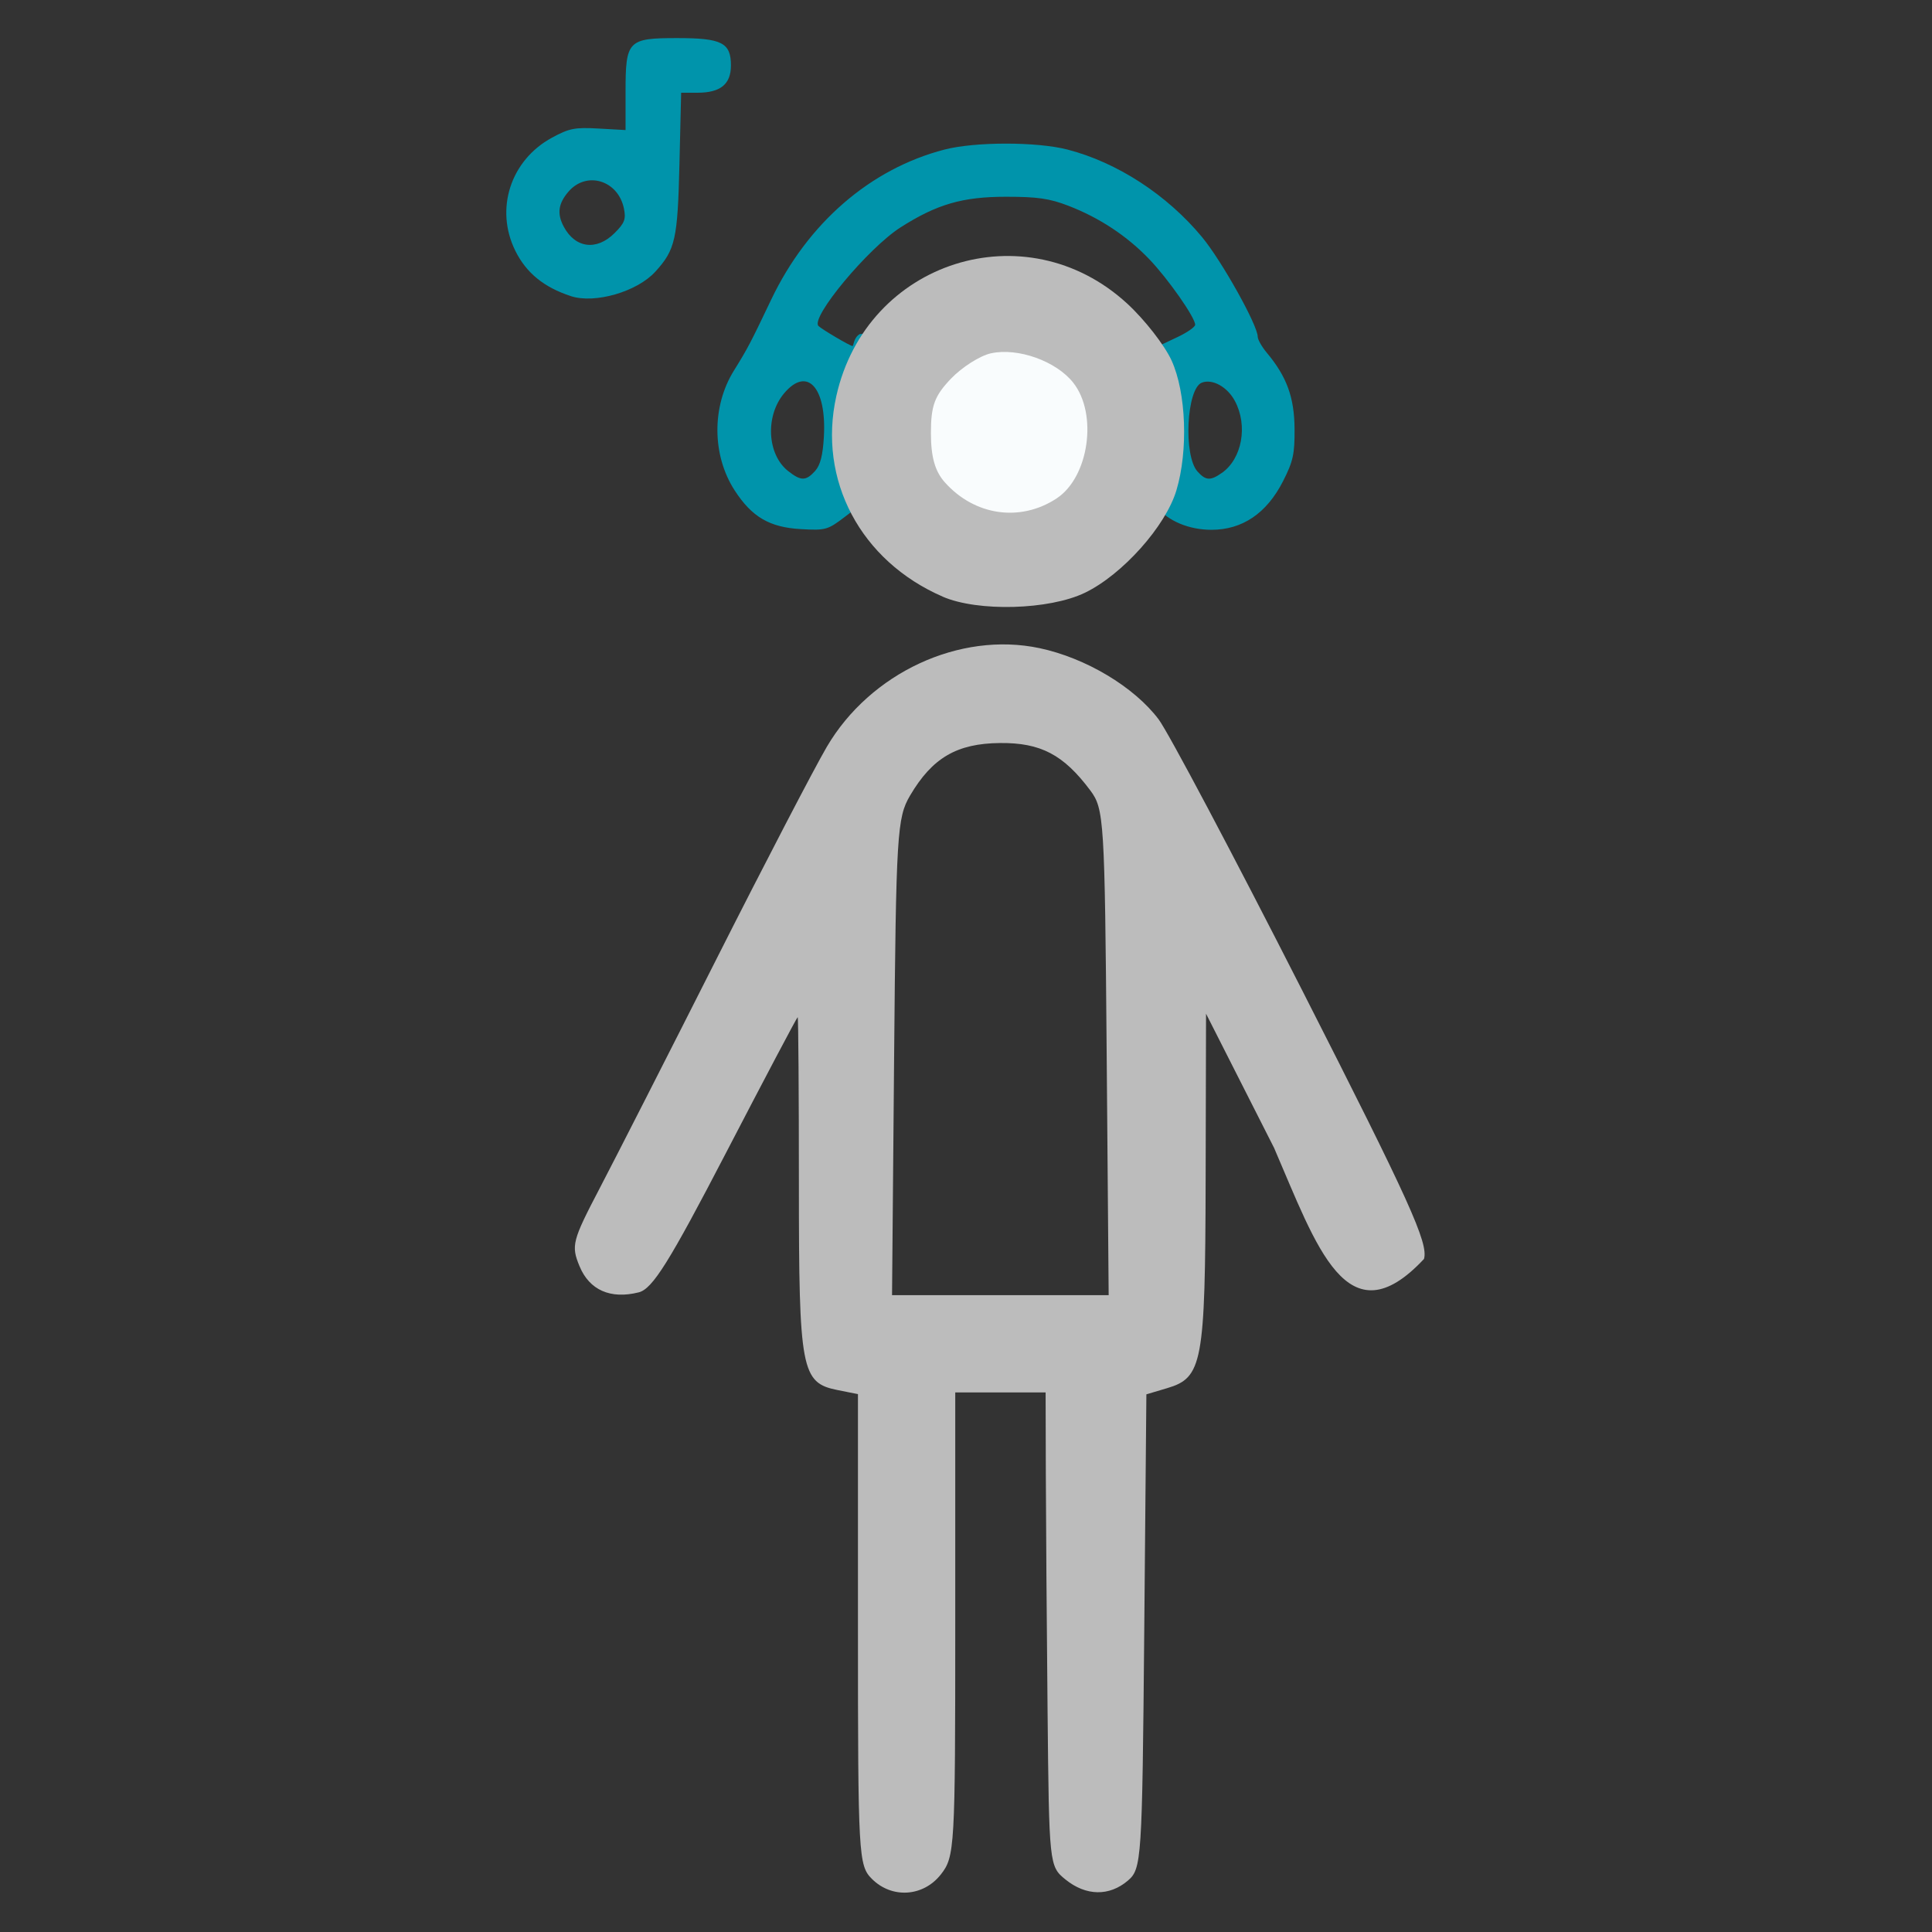
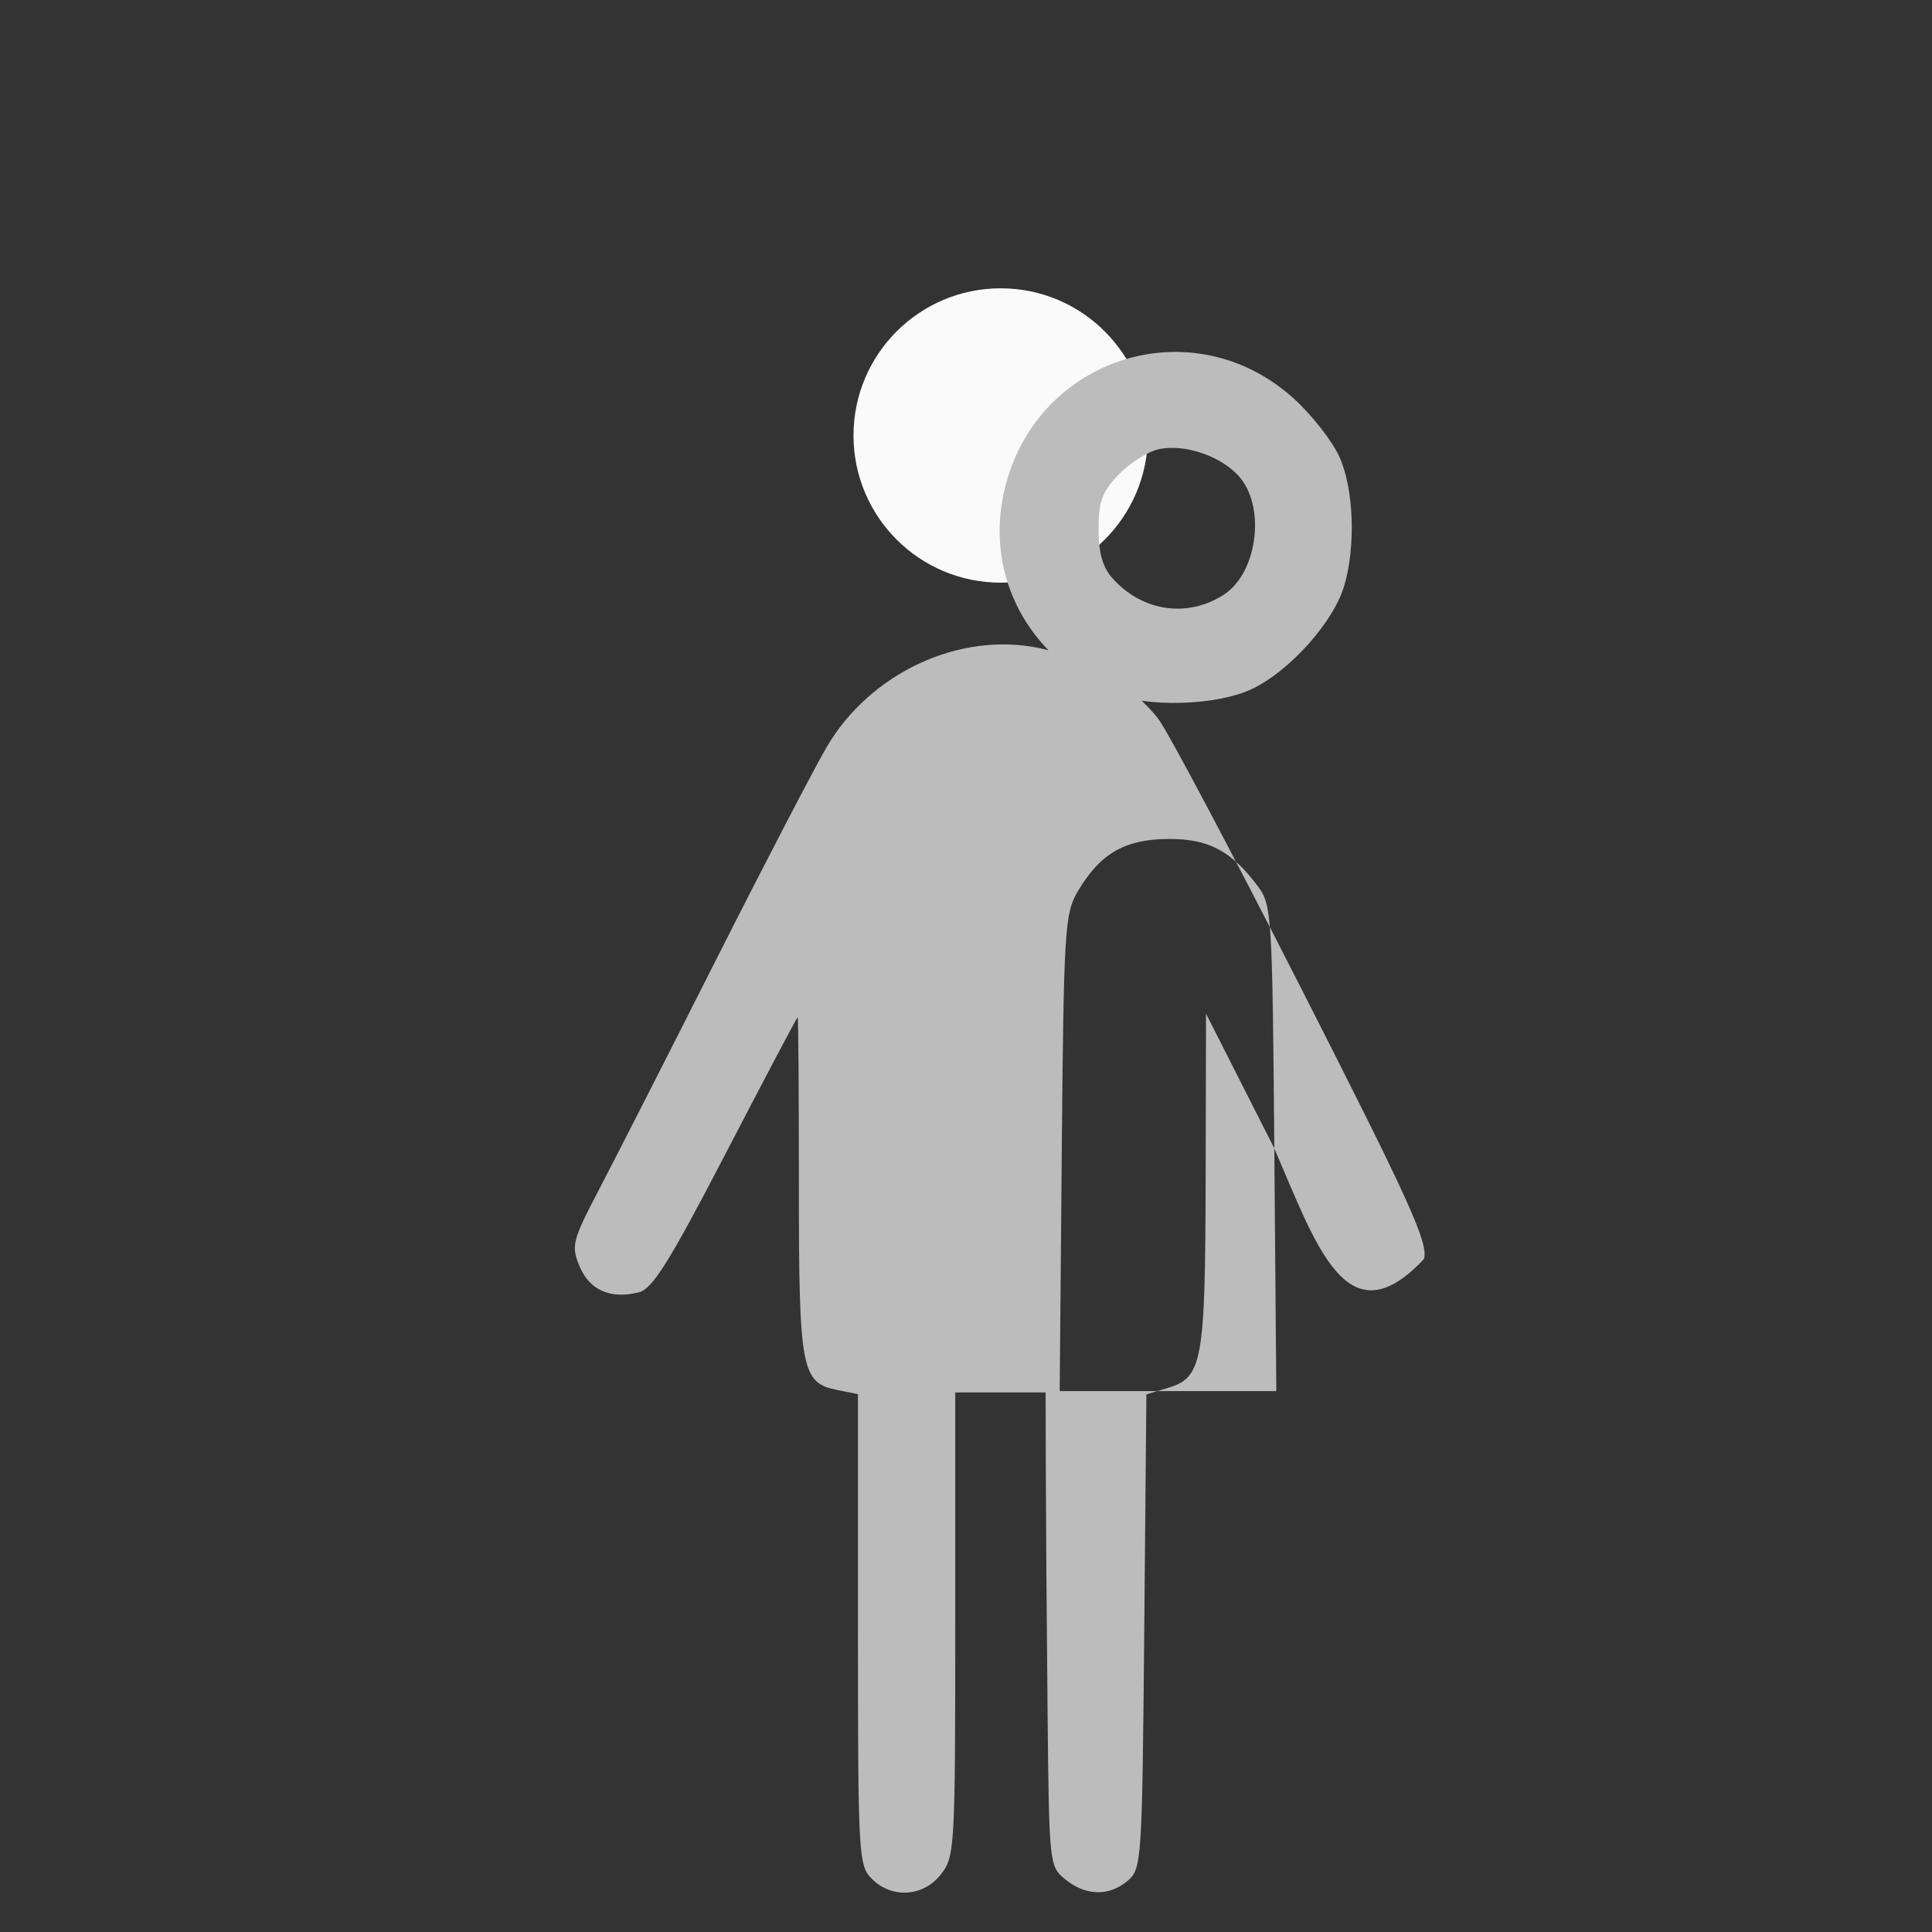
<svg xmlns="http://www.w3.org/2000/svg" xmlns:ns1="http://www.inkscape.org/namespaces/inkscape" xmlns:ns2="http://sodipodi.sourceforge.net/DTD/sodipodi-0.dtd" version="1.1" id="Capa_1" x="0px" y="0px" viewBox="0 0 490.4 490.4" style="enable-background:new 0 0 490.4 490.4;" xml:space="preserve" ns1:version="0.91 r13725" ns2:docname="young_man.svg">
  <rect x="0" y="0" width="490.4" height="490.4" fill="#333333" stroke="none" />
  <defs id="defs43" />
  <ns2:namedview pagecolor="#ffffff" bordercolor="#666666" borderopacity="1" objecttolerance="10" gridtolerance="10" guidetolerance="10" ns1:pageopacity="0" ns1:pageshadow="2" ns1:window-width="1280" ns1:window-height="1002" id="namedview41" showgrid="false" ns1:zoom="1.4531251" ns1:cx="254.89565" ns1:cy="230.39482" ns1:window-x="-8" ns1:window-y="-8" ns1:window-maximized="1" ns1:current-layer="Capa_1" />
  <g id="g6019" transform="matrix(5.063,0,0,5.063,-1796.692,-2147.977)">
-     <path ns2:nodetypes="cssscssssssccscccssscccscscccccscssssccccssccsssscssccscsss" ns1:connector-curvature="0" id="path5964" d="m 398.112,449.483 -0.896,0.684 c -0.851,0.649 -0.96,0.68 -2.197,0.61 -1.57,-0.089 -2.456,-0.607 -3.32,-1.941 -1.138,-1.758 -1.155,-4.205 -0.041,-6.001 0.7,-1.128 0.824,-1.365 1.874,-3.567 1.83,-3.837 4.971,-6.556 8.684,-7.519 1.541,-0.399 4.632,-0.399 6.173,0 2.494,0.646 4.99,2.271 6.743,4.388 0.987,1.192 2.79,4.42 2.79,4.994 0,0.142 0.208,0.507 0.462,0.812 0.993,1.188 1.373,2.228 1.385,3.795 0.01,1.275 -0.071,1.642 -0.58,2.641 -0.818,1.606 -2.038,2.433 -3.588,2.432 -1.126,-7.4e-4 -2.176,-0.44 -2.729,-1.141 -8.647,1.93 -9.676,1.687 -14.762,-0.186 z m -2.381,-1.621 c 0.261,-0.288 0.389,-0.787 0.441,-1.72 0.14,-2.477 -0.84,-3.545 -1.994,-2.173 -0.954,1.134 -0.855,3.066 0.202,3.897 0.642,0.505 0.891,0.505 1.351,-0.003 z m 20.39,0.1 c 1.016,-0.711 1.318,-2.373 0.656,-3.611 -0.378,-0.707 -1.126,-1.121 -1.657,-0.917 -0.768,0.295 -0.931,3.666 -0.216,4.456 0.413,0.457 0.647,0.47 1.216,0.071 z m -18.139,-6.967 c 8.337,-0.381 14.455,-0.372 14.455,-0.372 l 0.599,0.934 0.87,-0.411 c 0.479,-0.226 0.874,-0.501 0.879,-0.611 0.015,-0.347 -1.354,-2.305 -2.305,-3.296 -1.118,-1.164 -2.49,-2.07 -4.045,-2.671 -0.947,-0.366 -1.552,-0.454 -3.13,-0.454 -2.178,0 -3.465,0.373 -5.283,1.531 -1.627,1.037 -4.537,4.531 -4.121,4.948 0.164,0.164 1.548,0.982 1.7,1.004 0.068,0.01 0.053,-0.43 0.38,-0.602 z m -14.493,-1.899 c -1.353,-0.442 -2.238,-1.164 -2.787,-2.274 -1.034,-2.09 -0.241,-4.539 1.834,-5.668 0.866,-0.471 1.152,-0.528 2.34,-0.46 l 1.353,0.076 0,-1.914 c 0,-2.578 0.114,-2.697 2.598,-2.697 2.226,0 2.685,0.234 2.685,1.37 0,0.944 -0.523,1.37 -1.683,1.37 l -0.813,0 -0.085,3.571 c -0.09,3.781 -0.205,4.296 -1.208,5.399 -0.915,1.007 -3.031,1.62 -4.234,1.228 z m 2.191,-3.162 c 0.5,-0.5 0.575,-0.695 0.469,-1.222 -0.285,-1.423 -1.873,-1.91 -2.783,-0.853 -0.512,0.595 -0.581,1.106 -0.236,1.753 0.578,1.086 1.65,1.221 2.549,0.322 z" style="fill:#0094ab;fill-opacity:1" />
    <circle r="7.379" cy="446.083" cx="405.036" id="path6015" style="opacity:0.975;fill:#ffffff;fill-opacity:1;stroke:none;stroke-width:3.9;stroke-linecap:round;stroke-linejoin:round;stroke-miterlimit:4;stroke-dasharray:none;stroke-dashoffset:10;stroke-opacity:1" />
-     <path ns2:nodetypes="ccsscsscsccccscsscsscsscssssssccsscsscccsssssssssscssss" ns1:connector-curvature="0" id="path5420-3" d="m 418.754,481.822 -3.423,-6.751 -0.02,8.362 c -0.022,9.153 -0.158,9.886 -1.931,10.412 l -1.04,0.309 -0.107,11.885 c -0.103,11.493 -0.13,11.905 -0.822,12.495 -0.933,0.795 -2.101,0.774 -3.126,-0.056 -0.815,-0.66 -0.823,-0.732 -0.899,-8.449 -0.042,-4.281 -0.081,-9.625 -0.087,-11.877 l -0.011,-4.094 -2.265,0 -2.265,0 0,11.624 c 0,11.233 -0.024,11.655 -0.722,12.542 -0.883,1.123 -2.456,1.224 -3.459,0.221 -0.669,-0.669 -0.697,-1.161 -0.697,-12.499 l 0,-11.802 -1.026,-0.205 c -1.816,-0.363 -1.935,-0.995 -1.935,-10.246 0,-4.646 -0.027,-8.448 -0.061,-8.449 -0.033,-2.8e-4 -1.648,3.056 -3.587,6.791 -2.854,5.497 -3.69,6.832 -4.381,7.006 -1.413,0.355 -2.472,-0.111 -2.967,-1.306 -0.431,-1.04 -0.37,-1.274 1.015,-3.924 0.81,-1.55 3.442,-6.716 5.848,-11.481 2.406,-4.764 4.895,-9.549 5.529,-10.632 2.179,-3.718 6.663,-5.8 10.666,-4.954 2.317,0.49 4.745,1.941 5.972,3.569 0.484,0.643 3.736,6.781 7.225,13.64 5.364,10.543 6.304,12.617 6.08,13.413 -3.857,4.129 -5.382,-0.631 -7.507,-5.545 z m -8.405,-4.81 c -0.096,-11.665 -0.13,-12.209 -0.818,-13.131 -1.343,-1.798 -2.489,-2.4 -4.533,-2.38 -2.159,0.021 -3.39,0.74 -4.504,2.631 -0.654,1.111 -0.703,1.914 -0.801,13.116 l -0.104,11.933 5.43,0 5.43,0 z m -8.224,-22.852 c -4.117,-1.788 -6.27,-5.853 -5.328,-10.061 1.514,-6.766 9.492,-9.302 14.576,-4.634 0.876,0.805 1.88,2.09 2.23,2.857 0.733,1.606 0.842,4.512 0.242,6.513 -0.538,1.795 -2.704,4.221 -4.582,5.13 -1.791,0.867 -5.369,0.965 -7.139,0.197 z m 5.713,-4.921 c 1.619,-1.061 2.076,-4.226 0.837,-5.8 -0.853,-1.084 -2.778,-1.773 -4.128,-1.476 -0.547,0.12 -1.448,0.692 -2.002,1.27 -0.826,0.863 -1.007,1.353 -1.007,2.734 0,1.19 0.204,1.911 0.697,2.464 1.494,1.675 3.779,2.005 5.603,0.809 z" style="fill:#bcbcbc;fill-opacity:1" />
+     <path ns2:nodetypes="ccsscsscsccccscsscsscsscssssssccsscsscccsssssssssscssss" ns1:connector-curvature="0" id="path5420-3" d="m 418.754,481.822 -3.423,-6.751 -0.02,8.362 c -0.022,9.153 -0.158,9.886 -1.931,10.412 l -1.04,0.309 -0.107,11.885 c -0.103,11.493 -0.13,11.905 -0.822,12.495 -0.933,0.795 -2.101,0.774 -3.126,-0.056 -0.815,-0.66 -0.823,-0.732 -0.899,-8.449 -0.042,-4.281 -0.081,-9.625 -0.087,-11.877 l -0.011,-4.094 -2.265,0 -2.265,0 0,11.624 c 0,11.233 -0.024,11.655 -0.722,12.542 -0.883,1.123 -2.456,1.224 -3.459,0.221 -0.669,-0.669 -0.697,-1.161 -0.697,-12.499 l 0,-11.802 -1.026,-0.205 c -1.816,-0.363 -1.935,-0.995 -1.935,-10.246 0,-4.646 -0.027,-8.448 -0.061,-8.449 -0.033,-2.8e-4 -1.648,3.056 -3.587,6.791 -2.854,5.497 -3.69,6.832 -4.381,7.006 -1.413,0.355 -2.472,-0.111 -2.967,-1.306 -0.431,-1.04 -0.37,-1.274 1.015,-3.924 0.81,-1.55 3.442,-6.716 5.848,-11.481 2.406,-4.764 4.895,-9.549 5.529,-10.632 2.179,-3.718 6.663,-5.8 10.666,-4.954 2.317,0.49 4.745,1.941 5.972,3.569 0.484,0.643 3.736,6.781 7.225,13.64 5.364,10.543 6.304,12.617 6.08,13.413 -3.857,4.129 -5.382,-0.631 -7.507,-5.545 z c -0.096,-11.665 -0.13,-12.209 -0.818,-13.131 -1.343,-1.798 -2.489,-2.4 -4.533,-2.38 -2.159,0.021 -3.39,0.74 -4.504,2.631 -0.654,1.111 -0.703,1.914 -0.801,13.116 l -0.104,11.933 5.43,0 5.43,0 z m -8.224,-22.852 c -4.117,-1.788 -6.27,-5.853 -5.328,-10.061 1.514,-6.766 9.492,-9.302 14.576,-4.634 0.876,0.805 1.88,2.09 2.23,2.857 0.733,1.606 0.842,4.512 0.242,6.513 -0.538,1.795 -2.704,4.221 -4.582,5.13 -1.791,0.867 -5.369,0.965 -7.139,0.197 z m 5.713,-4.921 c 1.619,-1.061 2.076,-4.226 0.837,-5.8 -0.853,-1.084 -2.778,-1.773 -4.128,-1.476 -0.547,0.12 -1.448,0.692 -2.002,1.27 -0.826,0.863 -1.007,1.353 -1.007,2.734 0,1.19 0.204,1.911 0.697,2.464 1.494,1.675 3.779,2.005 5.603,0.809 z" style="fill:#bcbcbc;fill-opacity:1" />
  </g>
</svg>